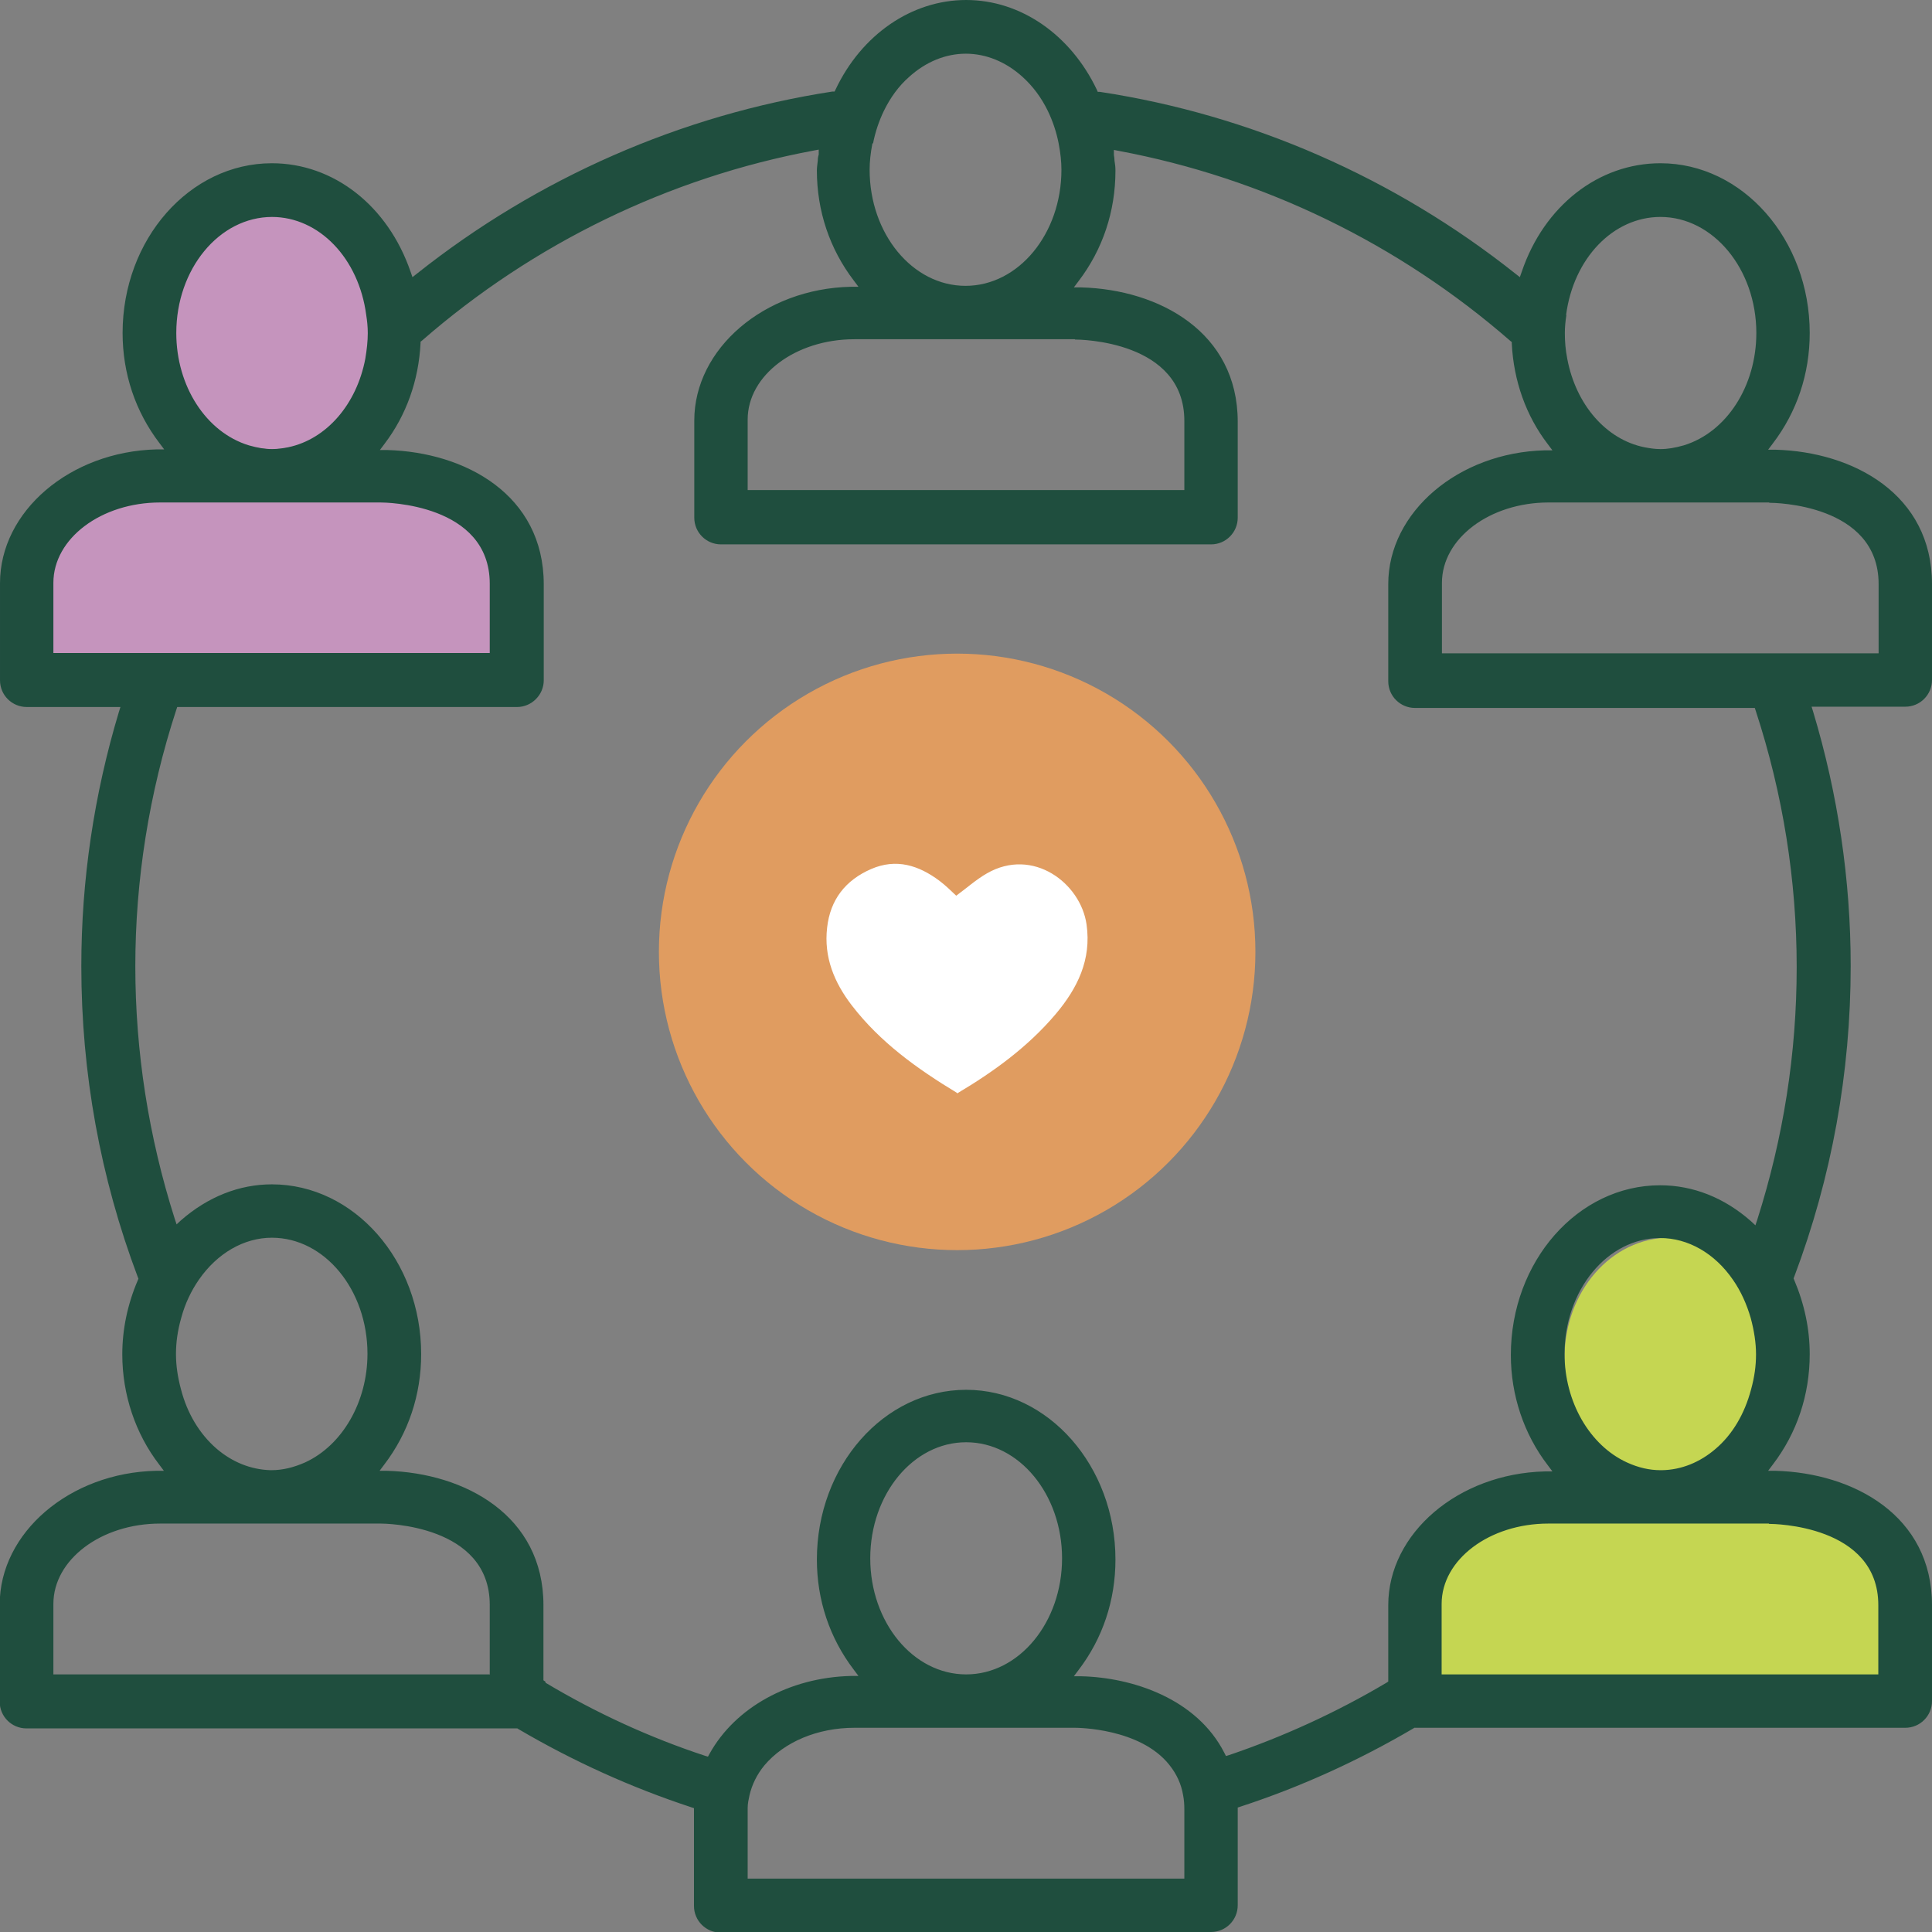
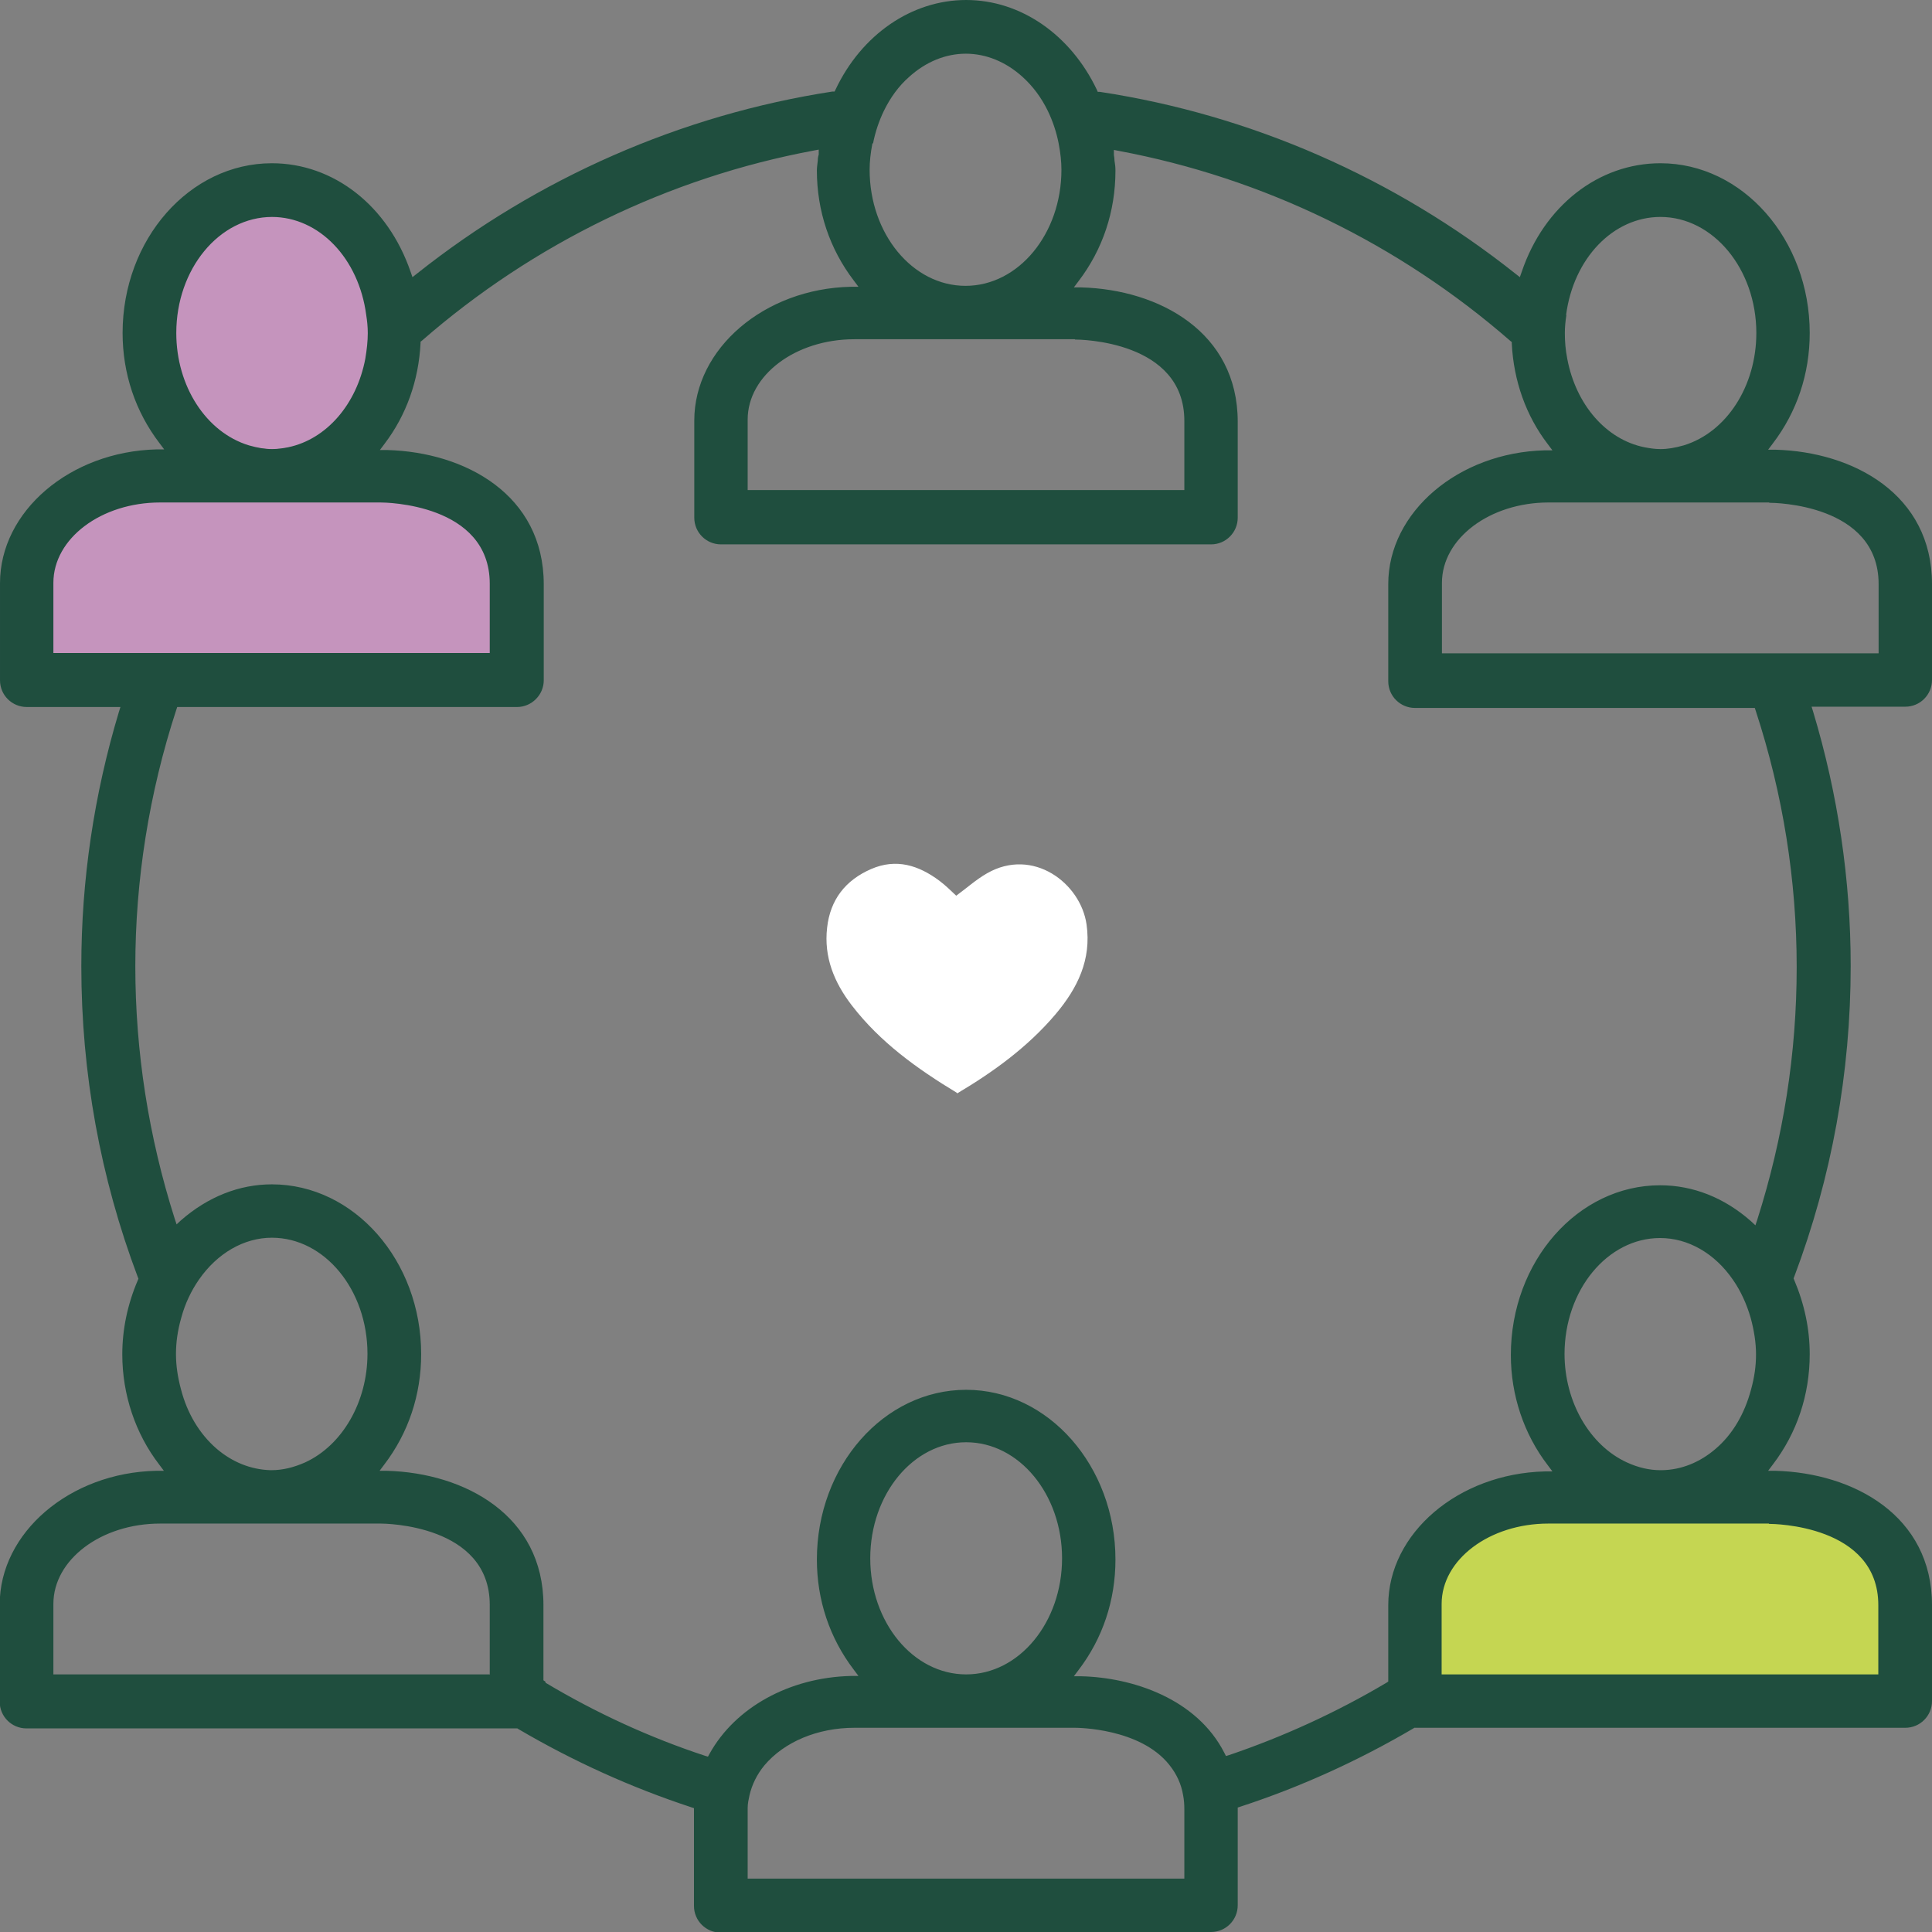
<svg xmlns="http://www.w3.org/2000/svg" id="Layer_2" viewBox="0 0 62.25 62.25">
  <rect x="0" y="0" width="62.25" height="62.25" fill="#808080" stroke="none" />
  <defs>
    <style>.cls-1{fill:#fff;}.cls-2{fill:#c594bd;}.cls-3{fill:#c5d652;}.cls-4{fill:#e09c60;}.cls-5{fill:#1f4e3e;}</style>
  </defs>
  <g id="Layer_1-2">
    <g>
-       <ellipse class="cls-3" cx="53.79" cy="43.75" rx="3.38" ry="3.87" />
      <ellipse class="cls-2" cx="8.76" cy="10.6" rx="3.38" ry="3.87" />
      <path class="cls-2" d="m4.79,15.29h7.62c2.23,0,4.03,1.81,4.03,4.03v2.23H.75v-2.23c0-2.23,1.81-4.03,4.03-4.03Z" />
      <path class="cls-3" d="m49.68,47.71h7.62c2.23,0,4.03,1.81,4.03,4.03v2.23h-15.68v-2.23c0-2.23,1.81-4.03,4.03-4.03Z" />
-       <circle class="cls-4" cx="30.84" cy="30.67" r="9.61" />
      <path class="cls-5" d="m23.23,62.25h15.79c.48,0,.86-.39.86-.86v-3.15l.09-.03c1.93-.63,3.8-1.48,5.57-2.52l.03-.02h15.82c.48,0,.86-.39.86-.86v-3.09c0-2.89-2.53-4.26-5.04-4.33h-.24s.15-.2.15-.2c.78-1.02,1.19-2.25,1.19-3.56,0-.81-.17-1.61-.5-2.39l-.02-.05.02-.05c1.21-3.21,1.82-6.58,1.82-10.02,0-2.77-.41-5.53-1.21-8.19l-.05-.16h3.02c.48,0,.86-.39.86-.86v-3.09c0-2.89-2.53-4.26-5.04-4.33h-.24s.15-.2.15-.2c.78-1.02,1.19-2.25,1.19-3.56,0-3.01-2.16-5.47-4.81-5.47-1.99,0-3.75,1.37-4.47,3.5l-.06.17-.14-.11c-3.89-3.09-8.52-5.12-13.39-5.86h-.07s-.03-.07-.03-.07c-.85-1.78-2.46-2.89-4.21-2.89s-3.37,1.11-4.21,2.89l-.03.06h-.07c-4.87.75-9.5,2.78-13.39,5.87l-.14.11-.06-.17c-.73-2.13-2.48-3.5-4.47-3.5-2.65,0-4.81,2.45-4.81,5.47,0,1.3.41,2.53,1.19,3.55l.15.2h-.25c-2.78.07-5.04,1.99-5.04,4.31v3.13c0,.48.39.86.86.86h3.02l-.05.16c-.8,2.66-1.21,5.41-1.21,8.19,0,3.44.61,6.81,1.82,10.02l.02.05-.02.05c-.33.77-.5,1.58-.5,2.39,0,1.29.42,2.55,1.19,3.55l.15.2h-.25c-2.78.06-5.04,1.99-5.04,4.31v3.13c0,.48.39.86.86.86h15.82l.03.02c1.77,1.04,3.65,1.89,5.57,2.52l.09.03v3.15c0,.48.39.86.86.86Zm14.93-1.72h-14.07v-2.27c0-.15.03-.28.06-.42.08-.34.24-.67.48-.96.64-.76,1.72-1.21,2.9-1.21h7.1c.09,0,2.11.01,3.05,1.2.23.29.38.61.44.97.03.15.04.3.04.46v2.23Zm-10.12-10.32c0-2.06,1.38-3.74,3.09-3.74s3.09,1.68,3.09,3.74-1.38,3.74-3.09,3.74-3.09-1.68-3.09-3.74Zm28.96-1.11c.14,0,3.52.03,3.52,2.62v2.23h-14.07v-2.27c0-1.43,1.54-2.59,3.44-2.59h7.1Zm-6.59-5.47c0-2.06,1.38-3.74,3.08-3.74.9,0,1.76.49,2.35,1.35.25.36.44.78.57,1.23.11.41.17.8.17,1.17s-.05.73-.16,1.13c-.21.79-.6,1.45-1.14,1.91-.51.44-1.11.68-1.73.69-.02,0-.04,0-.05,0-.35,0-.71-.08-1.08-.25-1.2-.55-2.01-1.95-2.01-3.5Zm.05-33.48c.24-1.83,1.52-3.16,3.04-3.16,1.7,0,3.09,1.68,3.09,3.74,0,1.71-.96,3.2-2.34,3.62-.28.08-.52.12-.75.12-.19,0-.36-.03-.52-.06-1.23-.25-2.2-1.37-2.48-2.84-.06-.3-.08-.57-.08-.84,0-.2.02-.39.05-.58Zm6.55,6.05c.14,0,3.52.03,3.52,2.62v2.23h-14.07v-2.27c0-1.43,1.54-2.59,3.44-2.59h7.1ZM28.13,4.62c.07-.36.19-.72.35-1.05.21-.43.48-.8.81-1.09.54-.49,1.18-.75,1.83-.75s1.29.26,1.83.75c.33.3.6.66.81,1.09.16.33.28.69.35,1.05.06.31.09.59.09.85,0,2.06-1.38,3.74-3.09,3.74s-3.09-1.68-3.09-3.74c0-.26.03-.54.09-.85Zm6.51,6.32c.14,0,3.52.03,3.52,2.62v2.23h-14.07v-2.27c0-1.43,1.54-2.59,3.44-2.59h7.1Zm-25.88-3.95c1.52,0,2.8,1.33,3.04,3.16.03.19.05.38.05.58,0,.26-.03.53-.08.83-.28,1.47-1.25,2.59-2.48,2.85-.15.03-.33.06-.52.06-.23,0-.47-.04-.75-.12-1.38-.42-2.34-1.91-2.34-3.62,0-2.06,1.38-3.74,3.09-3.74ZM1.72,21.05v-2.27c0-1.43,1.54-2.59,3.44-2.59h7.1c.14,0,3.52.03,3.52,2.62v2.23H1.72Zm14.07,32.9H1.72v-2.27c0-1.43,1.54-2.59,3.44-2.59h7.1c.14,0,3.52.03,3.52,2.62v2.23Zm-10.12-10.32c0-.37.05-.75.17-1.17.12-.45.32-.87.57-1.23.59-.85,1.45-1.35,2.35-1.35,1.7,0,3.08,1.68,3.08,3.74,0,1.55-.81,2.95-2.01,3.5-.36.16-.72.25-1.08.25h-.04c-.63-.02-1.23-.26-1.74-.7-.54-.47-.94-1.13-1.14-1.91-.11-.41-.16-.78-.16-1.13Zm11.9,10.55l-.06-.04v-2.42c0-2.89-2.53-4.26-5.04-4.33h-.24s.15-.2.15-.2c.78-1.02,1.19-2.25,1.19-3.56,0-3.01-2.16-5.47-4.81-5.47-1.05,0-2.06.4-2.93,1.16l-.14.13-.06-.18c-.84-2.64-1.27-5.38-1.27-8.14s.44-5.57,1.32-8.26l.03-.09h10.95c.47,0,.86-.39.86-.86v-3.09c0-2.89-2.53-4.26-5.04-4.33h-.24s.15-.2.15-.2c.7-.92,1.1-2.04,1.16-3.24v-.05s.04-.03.04-.03c3.6-3.14,7.97-5.26,12.63-6.13l.16-.03v.16c-.02.06-.03.12-.03.19-.01.11-.03.21-.03.32,0,1.3.41,2.53,1.19,3.55l.15.2h-.25c-2.78.06-5.04,1.99-5.04,4.31v3.13c0,.48.39.86.86.86h15.79c.48,0,.86-.39.86-.86v-3.09c0-2.89-2.53-4.26-5.04-4.33h-.24s.15-.2.15-.2c.78-1.02,1.19-2.25,1.19-3.56,0-.11-.01-.21-.03-.32,0-.06-.01-.12-.02-.19v-.16s.15.03.15.03c4.66.87,9.03,2.99,12.63,6.13l.04.03v.05c.06,1.2.46,2.33,1.16,3.24l.15.2h-.25c-2.78.07-5.04,1.99-5.04,4.31v3.13c0,.48.39.86.86.86h10.95l.03.09c.88,2.69,1.32,5.47,1.32,8.26s-.43,5.5-1.27,8.14l-.06.18-.14-.13c-.86-.76-1.87-1.16-2.93-1.16-2.65,0-4.81,2.45-4.81,5.47,0,1.29.42,2.55,1.19,3.55l.15.2h-.25c-2.78.07-5.04,1.99-5.04,4.31v2.46l-.06.04c-1.62.96-3.33,1.74-5.07,2.33l-.1.03-.05-.1c-.89-1.75-2.96-2.43-4.61-2.47h-.24s.15-.2.15-.2c.78-1.02,1.19-2.25,1.19-3.56,0-3.01-2.16-5.47-4.81-5.47s-4.81,2.45-4.81,5.47c0,1.3.41,2.53,1.19,3.55l.15.2h-.25c-1.97.05-3.72,1.01-4.55,2.51l-.05.09-.1-.03c-1.76-.58-3.49-1.37-5.13-2.35Z" />
      <g id="vda7BK">
        <path class="cls-1" d="m30.83,35.21c-1.29-.78-2.47-1.63-3.38-2.81-.57-.74-.91-1.56-.8-2.51.1-.9.59-1.53,1.42-1.89.81-.35,1.53-.12,2.2.38.2.15.38.33.54.48.33-.24.64-.52.99-.72,1.48-.85,3.02.31,3.21,1.65.16,1.13-.29,2.05-1,2.89-.89,1.05-1.99,1.85-3.17,2.55Z" />
      </g>
    </g>
  </g>
</svg>